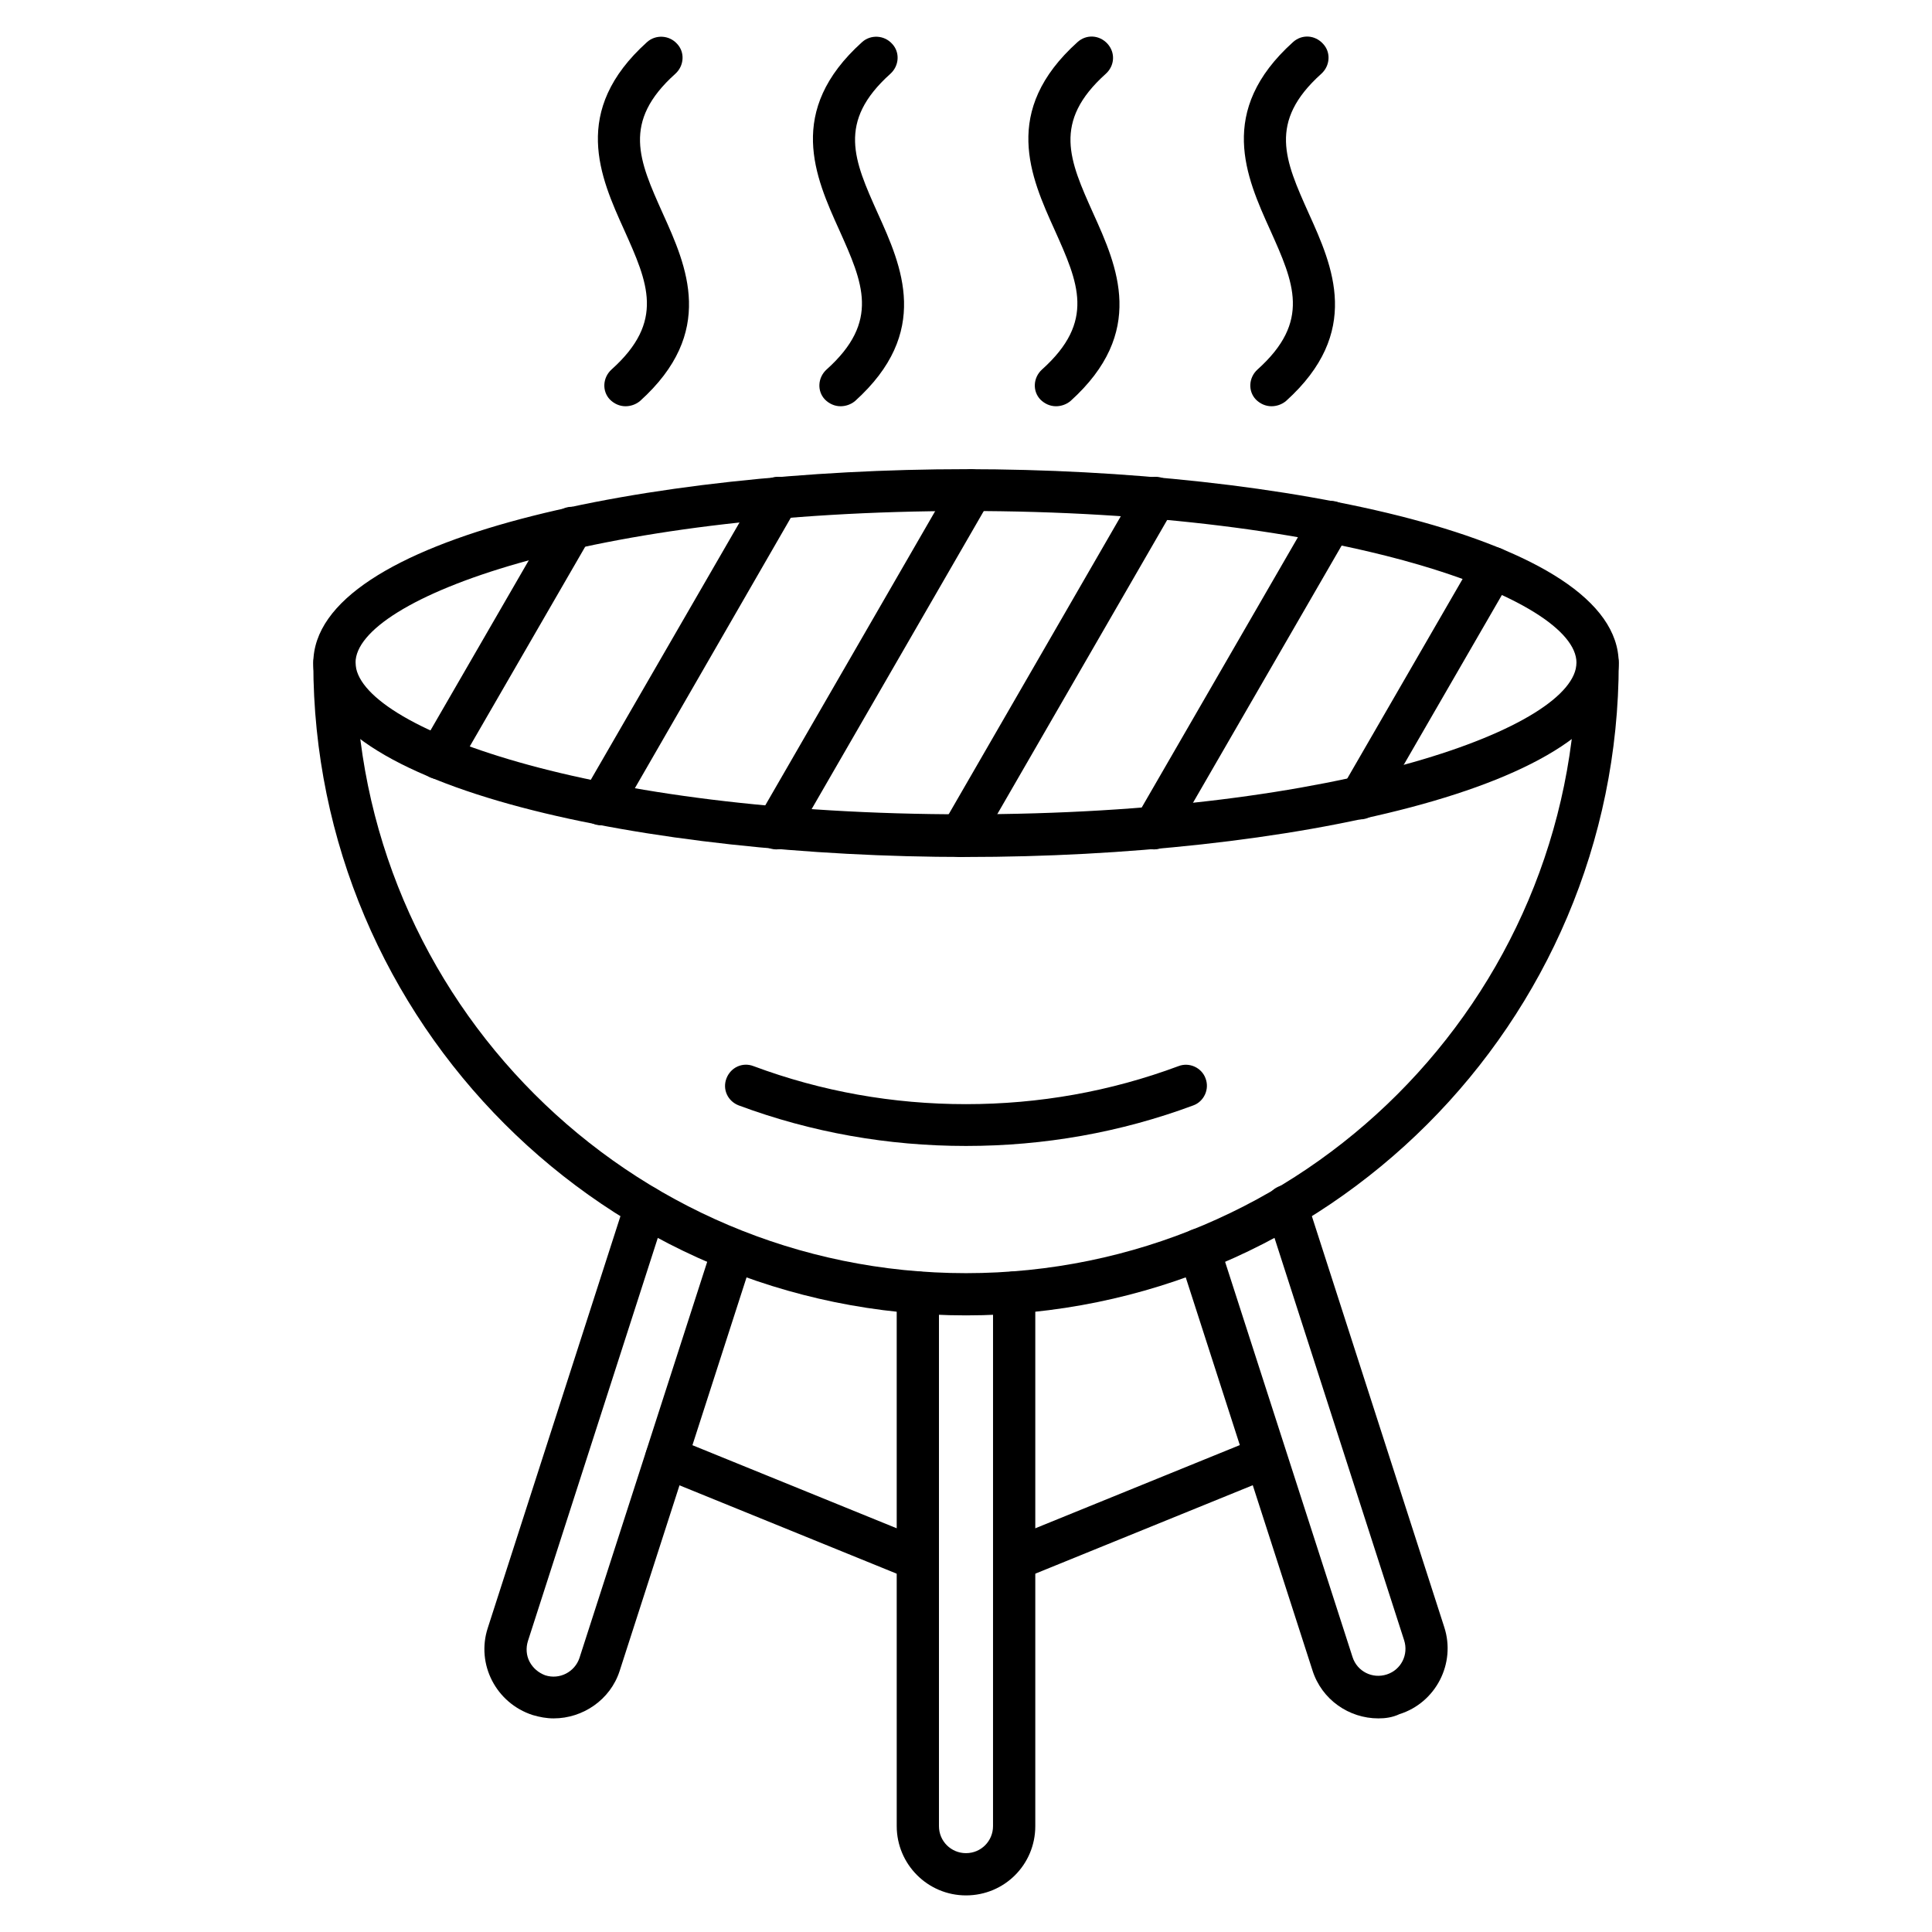
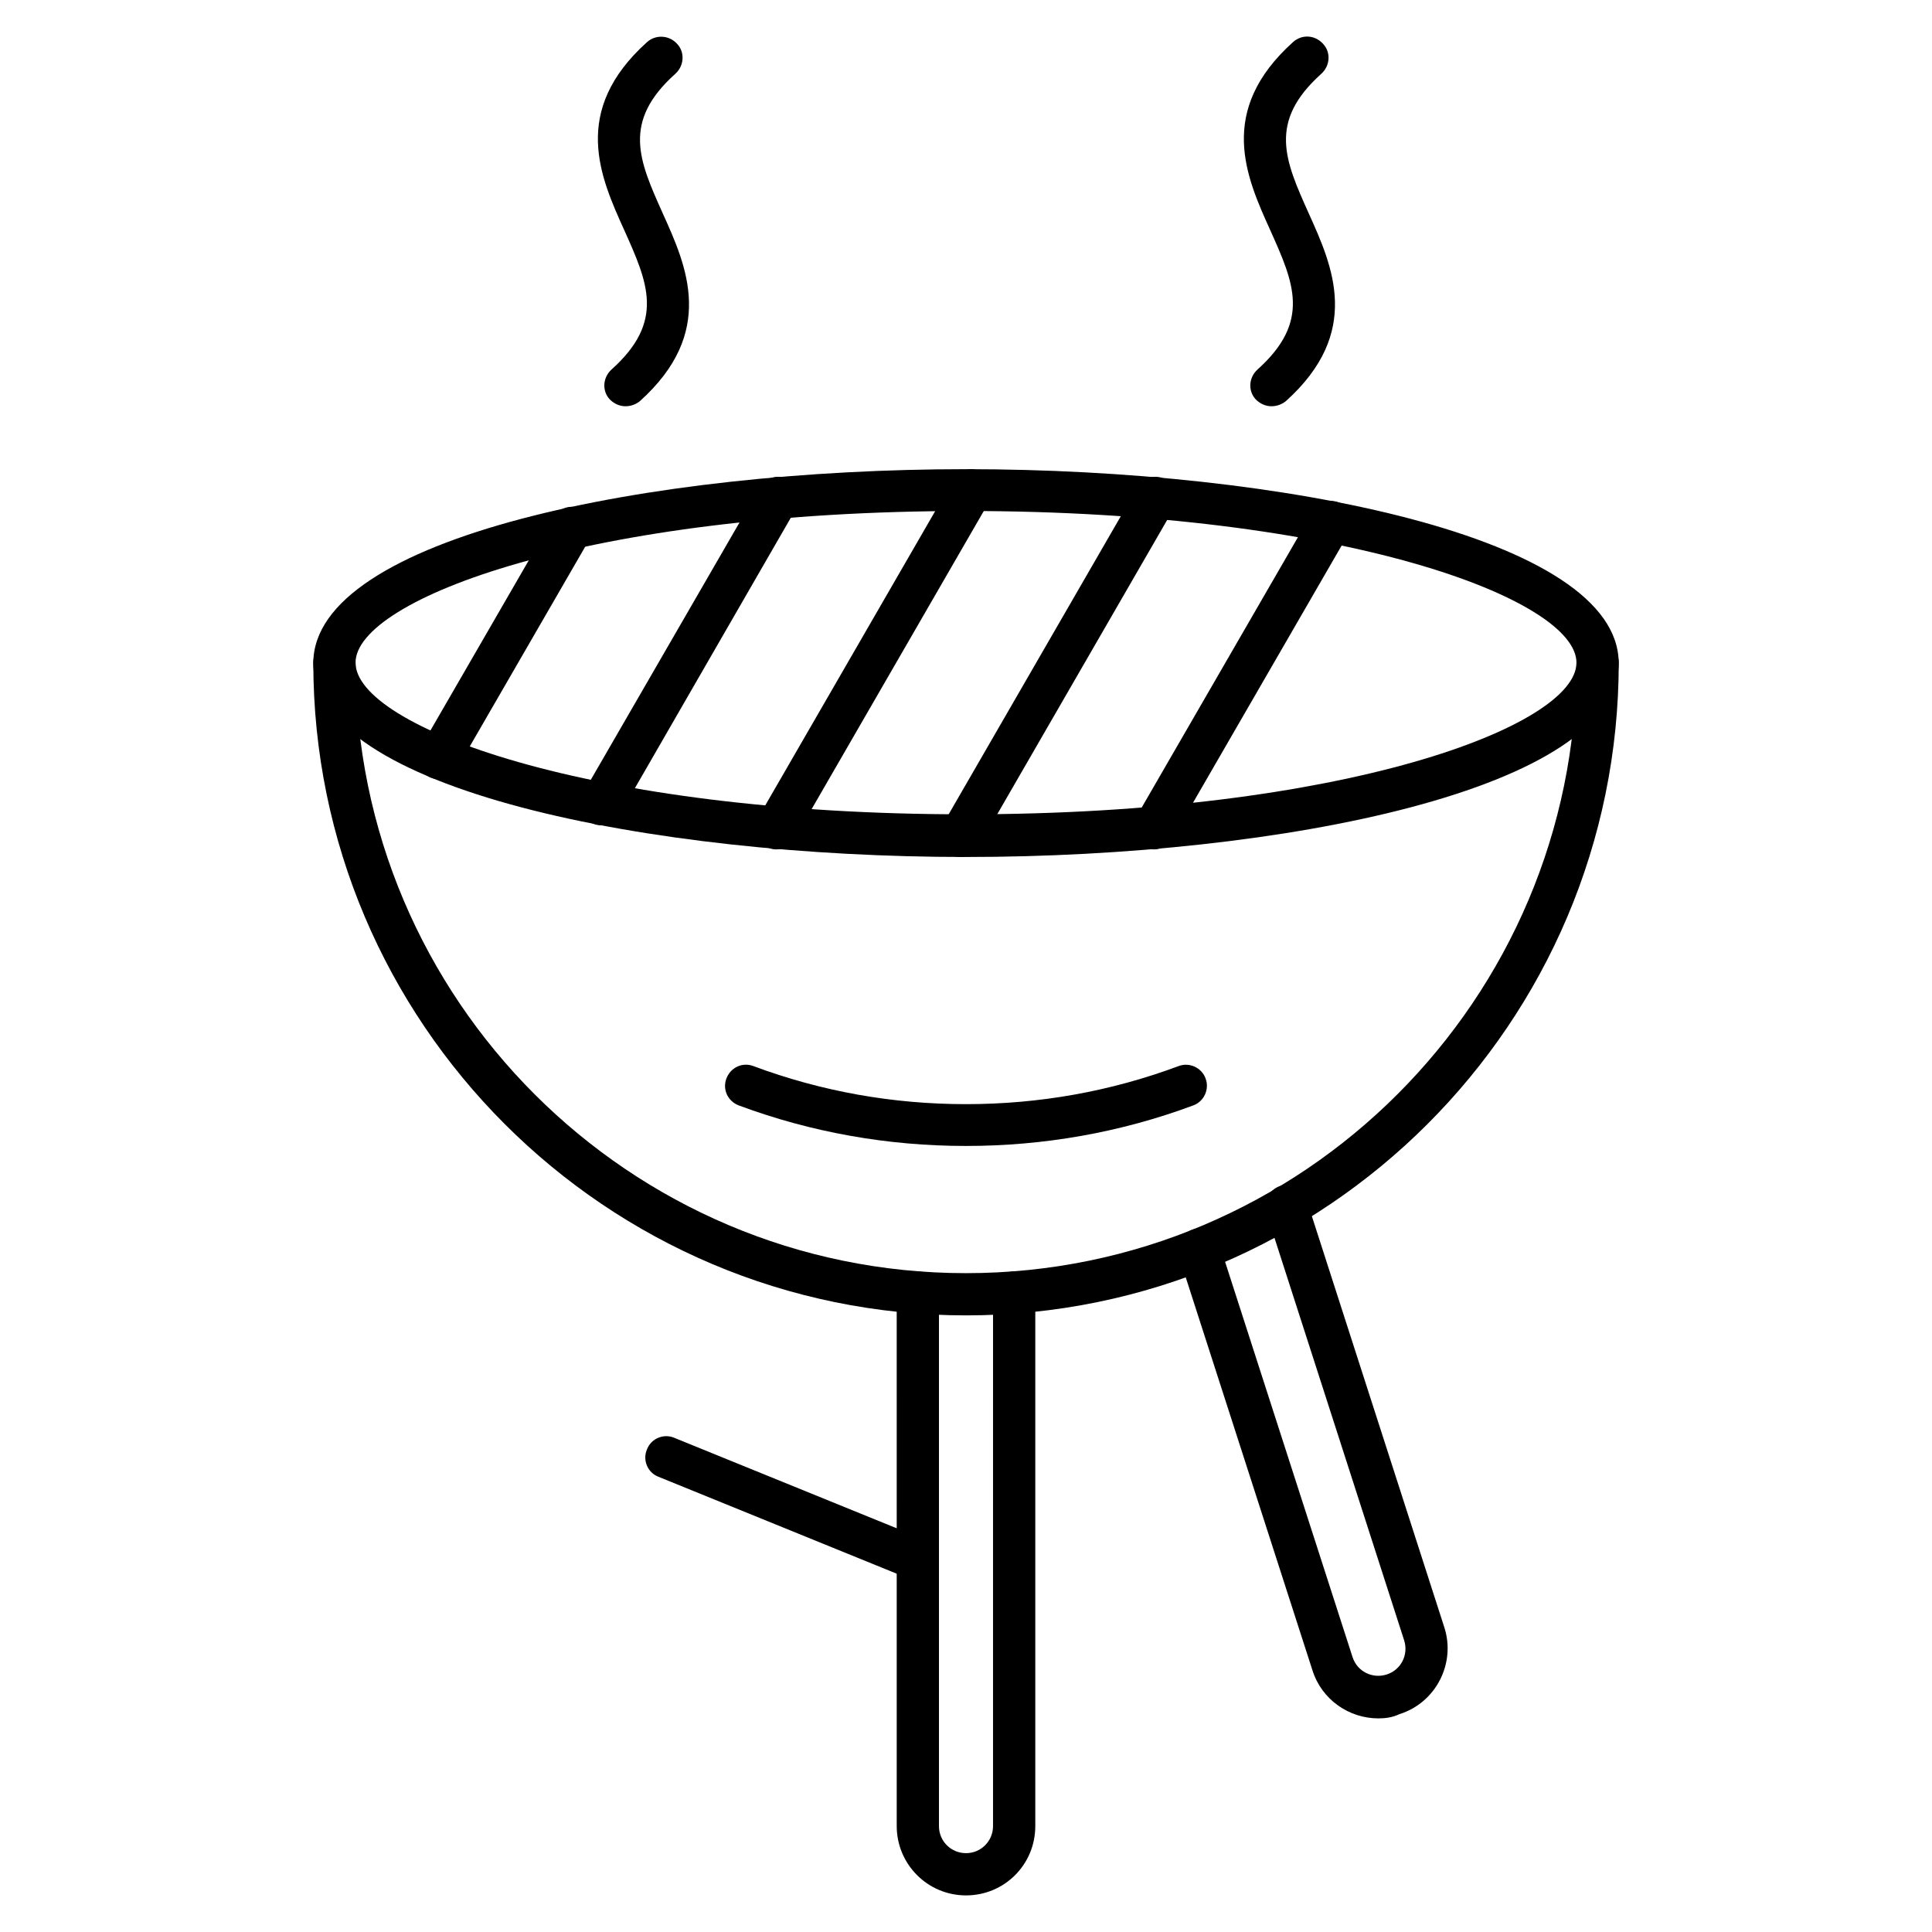
<svg xmlns="http://www.w3.org/2000/svg" fill="#000000" width="800px" height="800px" version="1.1" viewBox="144 144 512 512">
  <g>
    <path d="m400 492.59c-95.387 0-172.97-77.586-172.97-172.97 0-3.137 2.465-5.598 5.598-5.598 3.137 0 5.598 2.465 5.598 5.598 0 89.23 72.547 161.78 161.78 161.78s161.78-72.547 161.78-161.78c0-3.137 2.465-5.598 5.598-5.598 3.137 0 5.598 2.465 5.598 5.598 0 95.5-77.586 172.97-172.97 172.97z" />
-     <path d="m290.73 599.39c-1.902 0-3.695-0.336-5.598-0.895-9.629-3.137-15.004-13.434-11.867-23.062l36.5-113.3c0.895-2.91 4.141-4.59 7.055-3.582 2.91 0.895 4.59 4.141 3.582 7.055l-36.5 113.3c-0.559 1.793-0.449 3.805 0.449 5.484 0.895 1.68 2.352 2.91 4.141 3.582 3.805 1.23 7.836-0.895 9.07-4.59l35.379-109.72c0.895-2.91 4.141-4.59 7.055-3.582 2.91 0.895 4.59 4.141 3.582 7.055l-35.379 109.72c-2.465 7.609-9.742 12.535-17.469 12.535z" />
    <path d="m509.27 599.39c-7.727 0-15.004-4.926-17.465-12.762l-35.379-109.72c-0.895-2.91 0.672-6.047 3.582-7.055 2.91-0.895 6.047 0.672 7.055 3.582l35.379 109.72c1.23 3.805 5.262 5.82 9.07 4.59 3.805-1.23 5.82-5.262 4.59-9.07l-36.5-113.3c-0.895-2.91 0.672-6.047 3.582-7.055 2.91-0.895 6.047 0.672 7.055 3.582l36.5 113.3c3.137 9.629-2.238 20.039-11.867 23.062-1.906 0.902-3.812 1.125-5.602 1.125z" />
    <path d="m400 646.3c-10.188 0-18.359-8.285-18.359-18.359l-0.004-141.4c0-3.137 2.465-5.598 5.598-5.598 3.137 0 5.598 2.465 5.598 5.598v141.4c0 4.031 3.246 7.164 7.164 7.164 4.031 0 7.164-3.246 7.164-7.164l0.004-141.4c0-3.137 2.465-5.598 5.598-5.598 3.137 0 5.598 2.465 5.598 5.598v141.4c0 10.188-8.172 18.359-18.359 18.359z" />
    <path d="m400 371.11c-83.855 0-172.97-18.023-172.97-51.387 0-33.363 89.117-51.387 172.97-51.387s172.97 18.023 172.97 51.387c0 33.363-89.117 51.387-172.97 51.387zm0-91.691c-100.2 0-161.78 23.398-161.78 40.191s61.578 40.191 161.78 40.191c100.2 0 161.78-23.398 161.78-40.191s-61.578-40.191-161.78-40.191z" />
    <path d="m260.27 350.51c-0.895 0-1.902-0.223-2.801-0.785-2.688-1.566-3.582-4.926-2.016-7.613l35.266-61.016c1.566-2.688 4.926-3.582 7.613-2.016 2.688 1.566 3.582 4.926 2.016 7.613l-35.266 61.016c-1.004 1.793-2.797 2.801-4.812 2.801z" />
    <path d="m303.27 362.71c-0.895 0-1.902-0.223-2.801-0.785-2.688-1.566-3.582-4.926-2.016-7.613l46.91-81.168c1.566-2.688 4.926-3.582 7.613-2.016 2.688 1.566 3.582 4.926 2.016 7.613l-46.797 81.172c-1.004 1.793-2.91 2.797-4.926 2.797z" />
    <path d="m349.73 369.1c-0.895 0-1.902-0.223-2.801-0.785-2.688-1.566-3.582-4.926-2.016-7.613l51.723-89.566c1.566-2.688 4.926-3.582 7.613-2.016 2.688 1.566 3.582 4.926 2.016 7.613l-51.723 89.566c-1.008 1.793-2.91 2.801-4.812 2.801z" />
    <path d="m398.54 371.11c-0.895 0-1.902-0.223-2.801-0.785-2.688-1.566-3.582-4.926-2.016-7.613l51.723-89.566c1.566-2.688 4.926-3.582 7.613-2.016 2.688 1.566 3.582 4.926 2.016 7.613l-51.723 89.566c-1.004 1.793-2.91 2.801-4.812 2.801z" />
    <path d="m449.82 369.1c-0.895 0-1.902-0.223-2.801-0.785-2.688-1.566-3.582-4.926-2.016-7.613l46.91-81.168c1.566-2.688 4.926-3.582 7.613-2.016s3.582 4.926 2.016 7.613l-46.91 81.168c-1.008 1.793-2.91 2.801-4.812 2.801z" />
-     <path d="m504.45 361.15c-0.895 0-1.902-0.223-2.801-0.785-2.688-1.566-3.582-4.926-2.016-7.613l35.266-61.016c1.566-2.688 4.926-3.582 7.613-2.016s3.582 4.926 2.016 7.613l-35.266 61.016c-1.004 1.793-2.906 2.801-4.812 2.801z" />
    <path d="m309.76 251.66c-1.566 0-3.023-0.672-4.141-1.793-2.129-2.238-1.902-5.82 0.449-7.949 14.219-12.762 9.629-22.953 3.359-36.945-6.383-14.105-14.219-31.57 6.047-49.82 2.238-2.016 5.82-1.902 7.949 0.449 2.129 2.238 1.902 5.82-0.449 7.949-14.219 12.762-9.629 22.953-3.359 36.945 6.383 14.105 14.219 31.57-6.047 49.82-1.121 0.895-2.465 1.344-3.809 1.344z" />
-     <path d="m366.75 251.66c-1.566 0-3.023-0.672-4.141-1.793-2.129-2.238-1.902-5.82 0.449-7.949 14.219-12.762 9.629-22.953 3.359-36.945-6.383-14.105-14.219-31.57 6.047-49.82 2.238-2.016 5.82-1.902 7.949 0.449 2.129 2.238 1.902 5.82-0.449 7.949-14.219 12.762-9.629 22.953-3.359 36.945 6.383 14.105 14.219 31.57-6.047 49.82-1.121 0.895-2.465 1.344-3.809 1.344z" />
-     <path d="m423.84 251.66c-1.566 0-3.023-0.672-4.141-1.793-2.129-2.238-1.902-5.82 0.449-7.949 14.219-12.762 9.629-22.953 3.359-36.945-6.383-14.105-14.219-31.57 6.047-49.82 2.352-2.129 5.82-1.902 7.949 0.449 2.129 2.352 1.902 5.82-0.449 7.949-14.219 12.762-9.629 22.953-3.359 36.945 6.383 14.105 14.219 31.57-6.047 49.82-1.121 0.895-2.465 1.344-3.809 1.344z" />
    <path d="m480.95 251.66c-1.566 0-3.023-0.672-4.141-1.793-2.129-2.238-1.902-5.82 0.449-7.949 14.219-12.762 9.629-22.953 3.359-36.945-6.383-14.105-14.219-31.57 6.047-49.82 2.352-2.129 5.82-1.902 7.949 0.449 2.129 2.238 1.902 5.82-0.449 7.949-14.219 12.762-9.629 22.953-3.359 36.945 6.383 14.105 14.219 31.57-6.047 49.82-1.121 0.895-2.465 1.344-3.809 1.344z" />
    <path d="m400 447.69c-20.711 0-40.977-3.582-60.234-10.746-2.91-1.121-4.367-4.254-3.246-7.164 1.121-2.91 4.254-4.367 7.164-3.246 18.023 6.719 36.945 10.078 56.316 10.078 19.367 0 38.289-3.359 56.316-10.078 2.91-1.121 6.156 0.449 7.164 3.246 1.121 2.91-0.449 6.156-3.246 7.164-19.258 7.164-39.523 10.746-60.234 10.746z" />
    <path d="m387.23 562.9c-0.672 0-1.457-0.113-2.129-0.449l-66.613-27.094c-2.91-1.121-4.254-4.477-3.023-7.277 1.121-2.91 4.477-4.254 7.277-3.023l66.613 27.094c2.91 1.121 4.254 4.477 3.023 7.277-0.895 2.129-3.019 3.473-5.148 3.473z" />
-     <path d="m412.76 562.9c-2.238 0-4.254-1.344-5.148-3.469-1.121-2.91 0.223-6.156 3.023-7.277l66.613-27.094c2.91-1.121 6.156 0.223 7.277 3.023s-0.223 6.156-3.023 7.277l-66.613 27.094c-0.672 0.219-1.344 0.445-2.129 0.445z" />
  </g>
</svg>